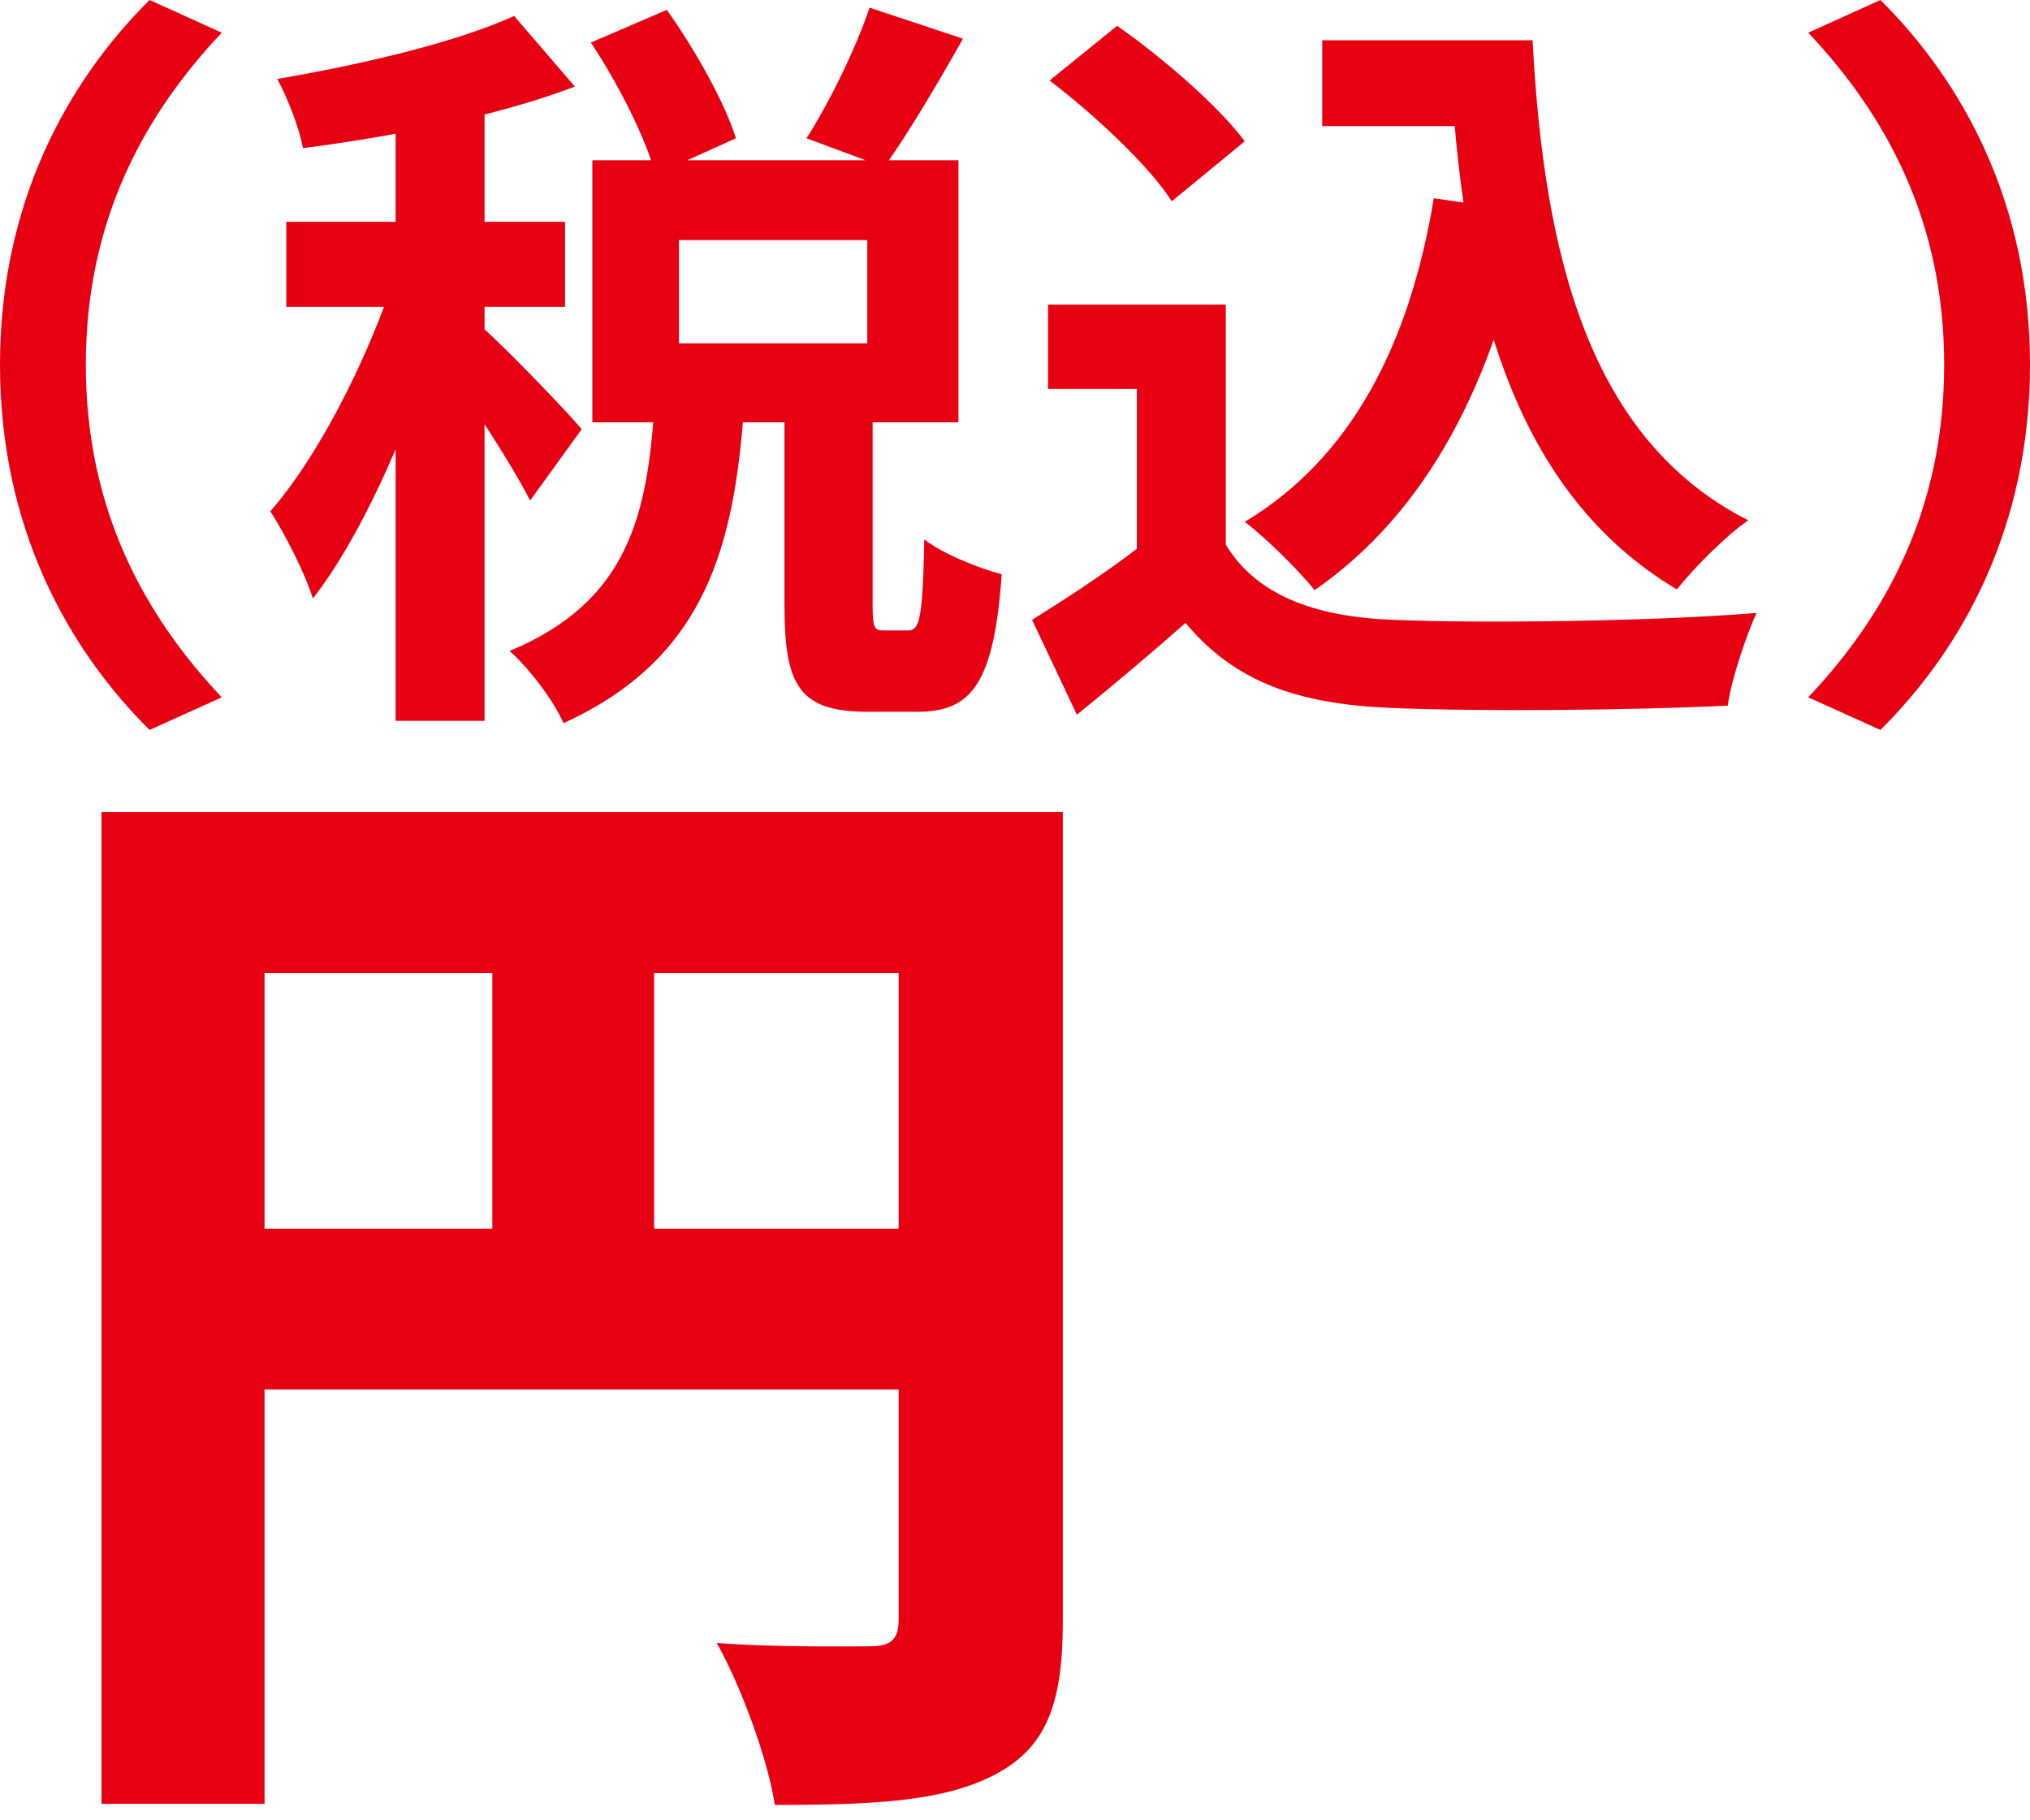
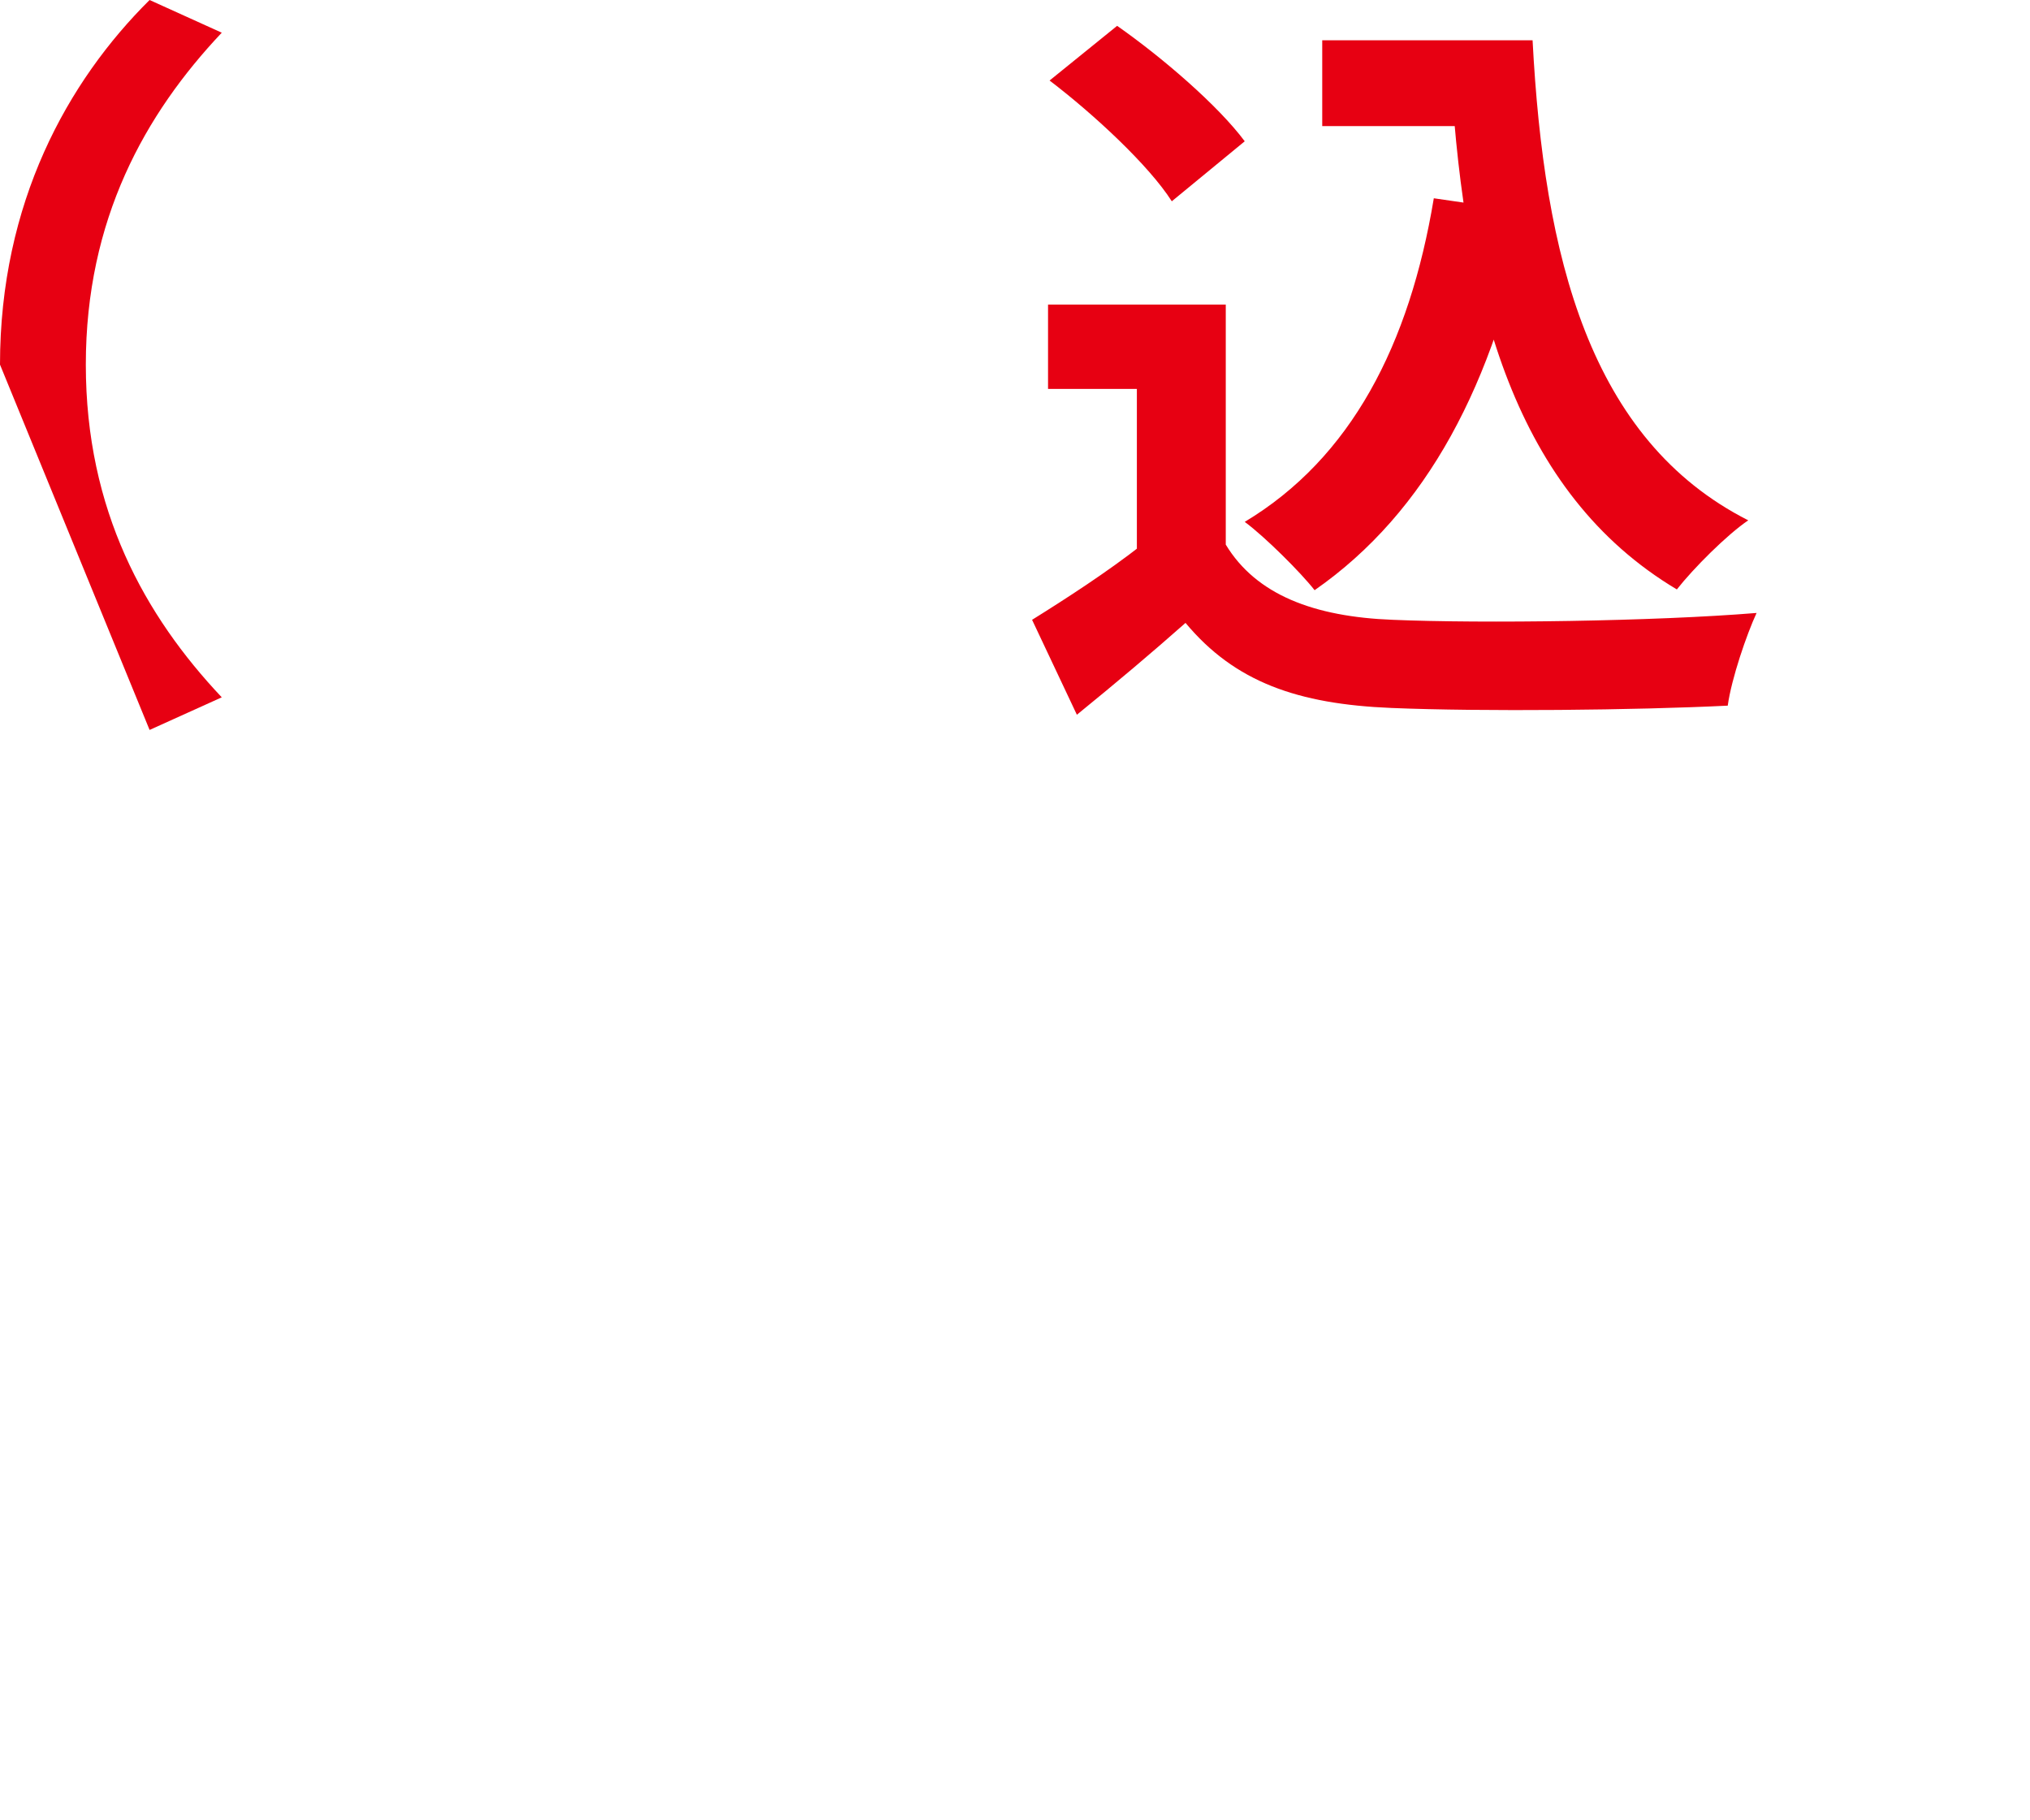
<svg xmlns="http://www.w3.org/2000/svg" width="29" height="26" viewBox="0 0 29 26" fill="none">
-   <path d="M1.45 11.6H13.971V13.897H3.779V25.764H1.45V11.6ZM12.838 11.6H15.183V23.164C15.183 24.344 14.944 24.966 14.21 25.349C13.476 25.732 12.488 25.78 11.068 25.78C10.972 25.126 10.574 24.057 10.239 23.467C11.068 23.531 12.121 23.515 12.424 23.515C12.727 23.515 12.838 23.419 12.838 23.132V11.6ZM2.71 17.549H13.987V19.846H2.71V17.549ZM7.033 12.876H9.345V18.698H7.033V12.876Z" fill="#E70012" />
-   <path d="M29 5.208C29 7.53 28.034 9.265 26.863 10.426L25.832 9.96C26.928 8.799 27.774 7.291 27.774 5.208C27.774 3.136 26.928 1.628 25.832 0.467L26.863 0C28.034 1.161 29 2.897 29 5.208Z" fill="#E70012" />
  <path d="M18.889 0.575H21.178V1.801H18.889V0.575ZM20.527 0.575H21.894C22.056 3.667 22.707 6.282 24.975 7.432C24.671 7.638 24.194 8.115 23.955 8.419C21.644 7.041 20.928 4.307 20.733 1.15H20.527V0.575ZM20.483 2.832L21.829 3.027C21.351 5.468 20.386 7.313 18.78 8.43C18.585 8.18 18.075 7.671 17.782 7.454C19.301 6.542 20.136 4.926 20.483 2.832ZM17.511 4.351V8.343H16.241V5.555H14.972V4.351H17.511ZM17.511 7.779C17.945 8.495 18.769 8.81 19.898 8.853C21.167 8.907 23.63 8.875 25.094 8.755C24.953 9.059 24.736 9.689 24.682 10.079C23.369 10.144 21.178 10.166 19.876 10.112C18.541 10.057 17.641 9.743 16.936 8.897C16.458 9.32 15.97 9.732 15.384 10.209L14.744 8.853C15.232 8.549 15.818 8.17 16.317 7.779H17.511ZM14.994 1.15L15.959 0.369C16.61 0.825 17.402 1.508 17.782 2.018L16.74 2.875C16.415 2.365 15.634 1.638 14.994 1.15Z" fill="#E70012" />
-   <path d="M8.441 0.608L9.526 0.141C9.927 0.705 10.35 1.454 10.513 1.975L9.363 2.495C9.233 1.986 8.831 1.194 8.441 0.608ZM12.422 0.109L13.757 0.553C13.377 1.226 12.965 1.92 12.629 2.387L11.522 1.975C11.847 1.465 12.227 0.694 12.422 0.109ZM9.352 5.783H10.632C10.491 7.768 10.101 9.396 8.05 10.329C7.909 10.003 7.551 9.537 7.28 9.298C9.005 8.582 9.244 7.313 9.352 5.783ZM11.207 5.631H12.466V8.636C12.466 8.962 12.488 9.005 12.618 9.005C12.683 9.005 12.911 9.005 12.976 9.005C13.138 9.005 13.182 8.831 13.204 7.703C13.442 7.898 13.974 8.115 14.31 8.202C14.202 9.743 13.887 10.166 13.117 10.166C12.932 10.166 12.574 10.166 12.39 10.166C11.413 10.166 11.207 9.786 11.207 8.647V5.631ZM9.699 3.429V4.904H12.39V3.429H9.699ZM8.462 2.289H13.692V6.032H8.462V2.289ZM5.652 1.128H6.922V10.296H5.652V1.128ZM4.09 3.168H8.072V4.383H4.09V3.168ZM5.728 3.656L6.488 3.993C6.076 5.544 5.305 7.475 4.47 8.549C4.351 8.17 4.068 7.627 3.862 7.302C4.622 6.434 5.381 4.861 5.728 3.656ZM7.345 0.228L8.213 1.237C7.106 1.66 5.598 1.953 4.329 2.116C4.275 1.834 4.112 1.4 3.96 1.128C5.164 0.922 6.51 0.608 7.345 0.228ZM6.889 4.676C7.16 4.904 8.104 5.88 8.31 6.13L7.573 7.15C7.312 6.629 6.661 5.642 6.325 5.186L6.889 4.676Z" fill="#E70012" />
-   <path d="M0 5.208C0 2.897 0.966 1.161 2.137 6.48499e-05L3.168 0.467C2.072 1.627 1.226 3.135 1.226 5.208C1.226 7.291 2.072 8.799 3.168 9.96L2.137 10.426C0.966 9.265 0 7.529 0 5.208Z" fill="#E70012" />
+   <path d="M0 5.208C0 2.897 0.966 1.161 2.137 6.48499e-05L3.168 0.467C2.072 1.627 1.226 3.135 1.226 5.208C1.226 7.291 2.072 8.799 3.168 9.96L2.137 10.426Z" fill="#E70012" />
</svg>